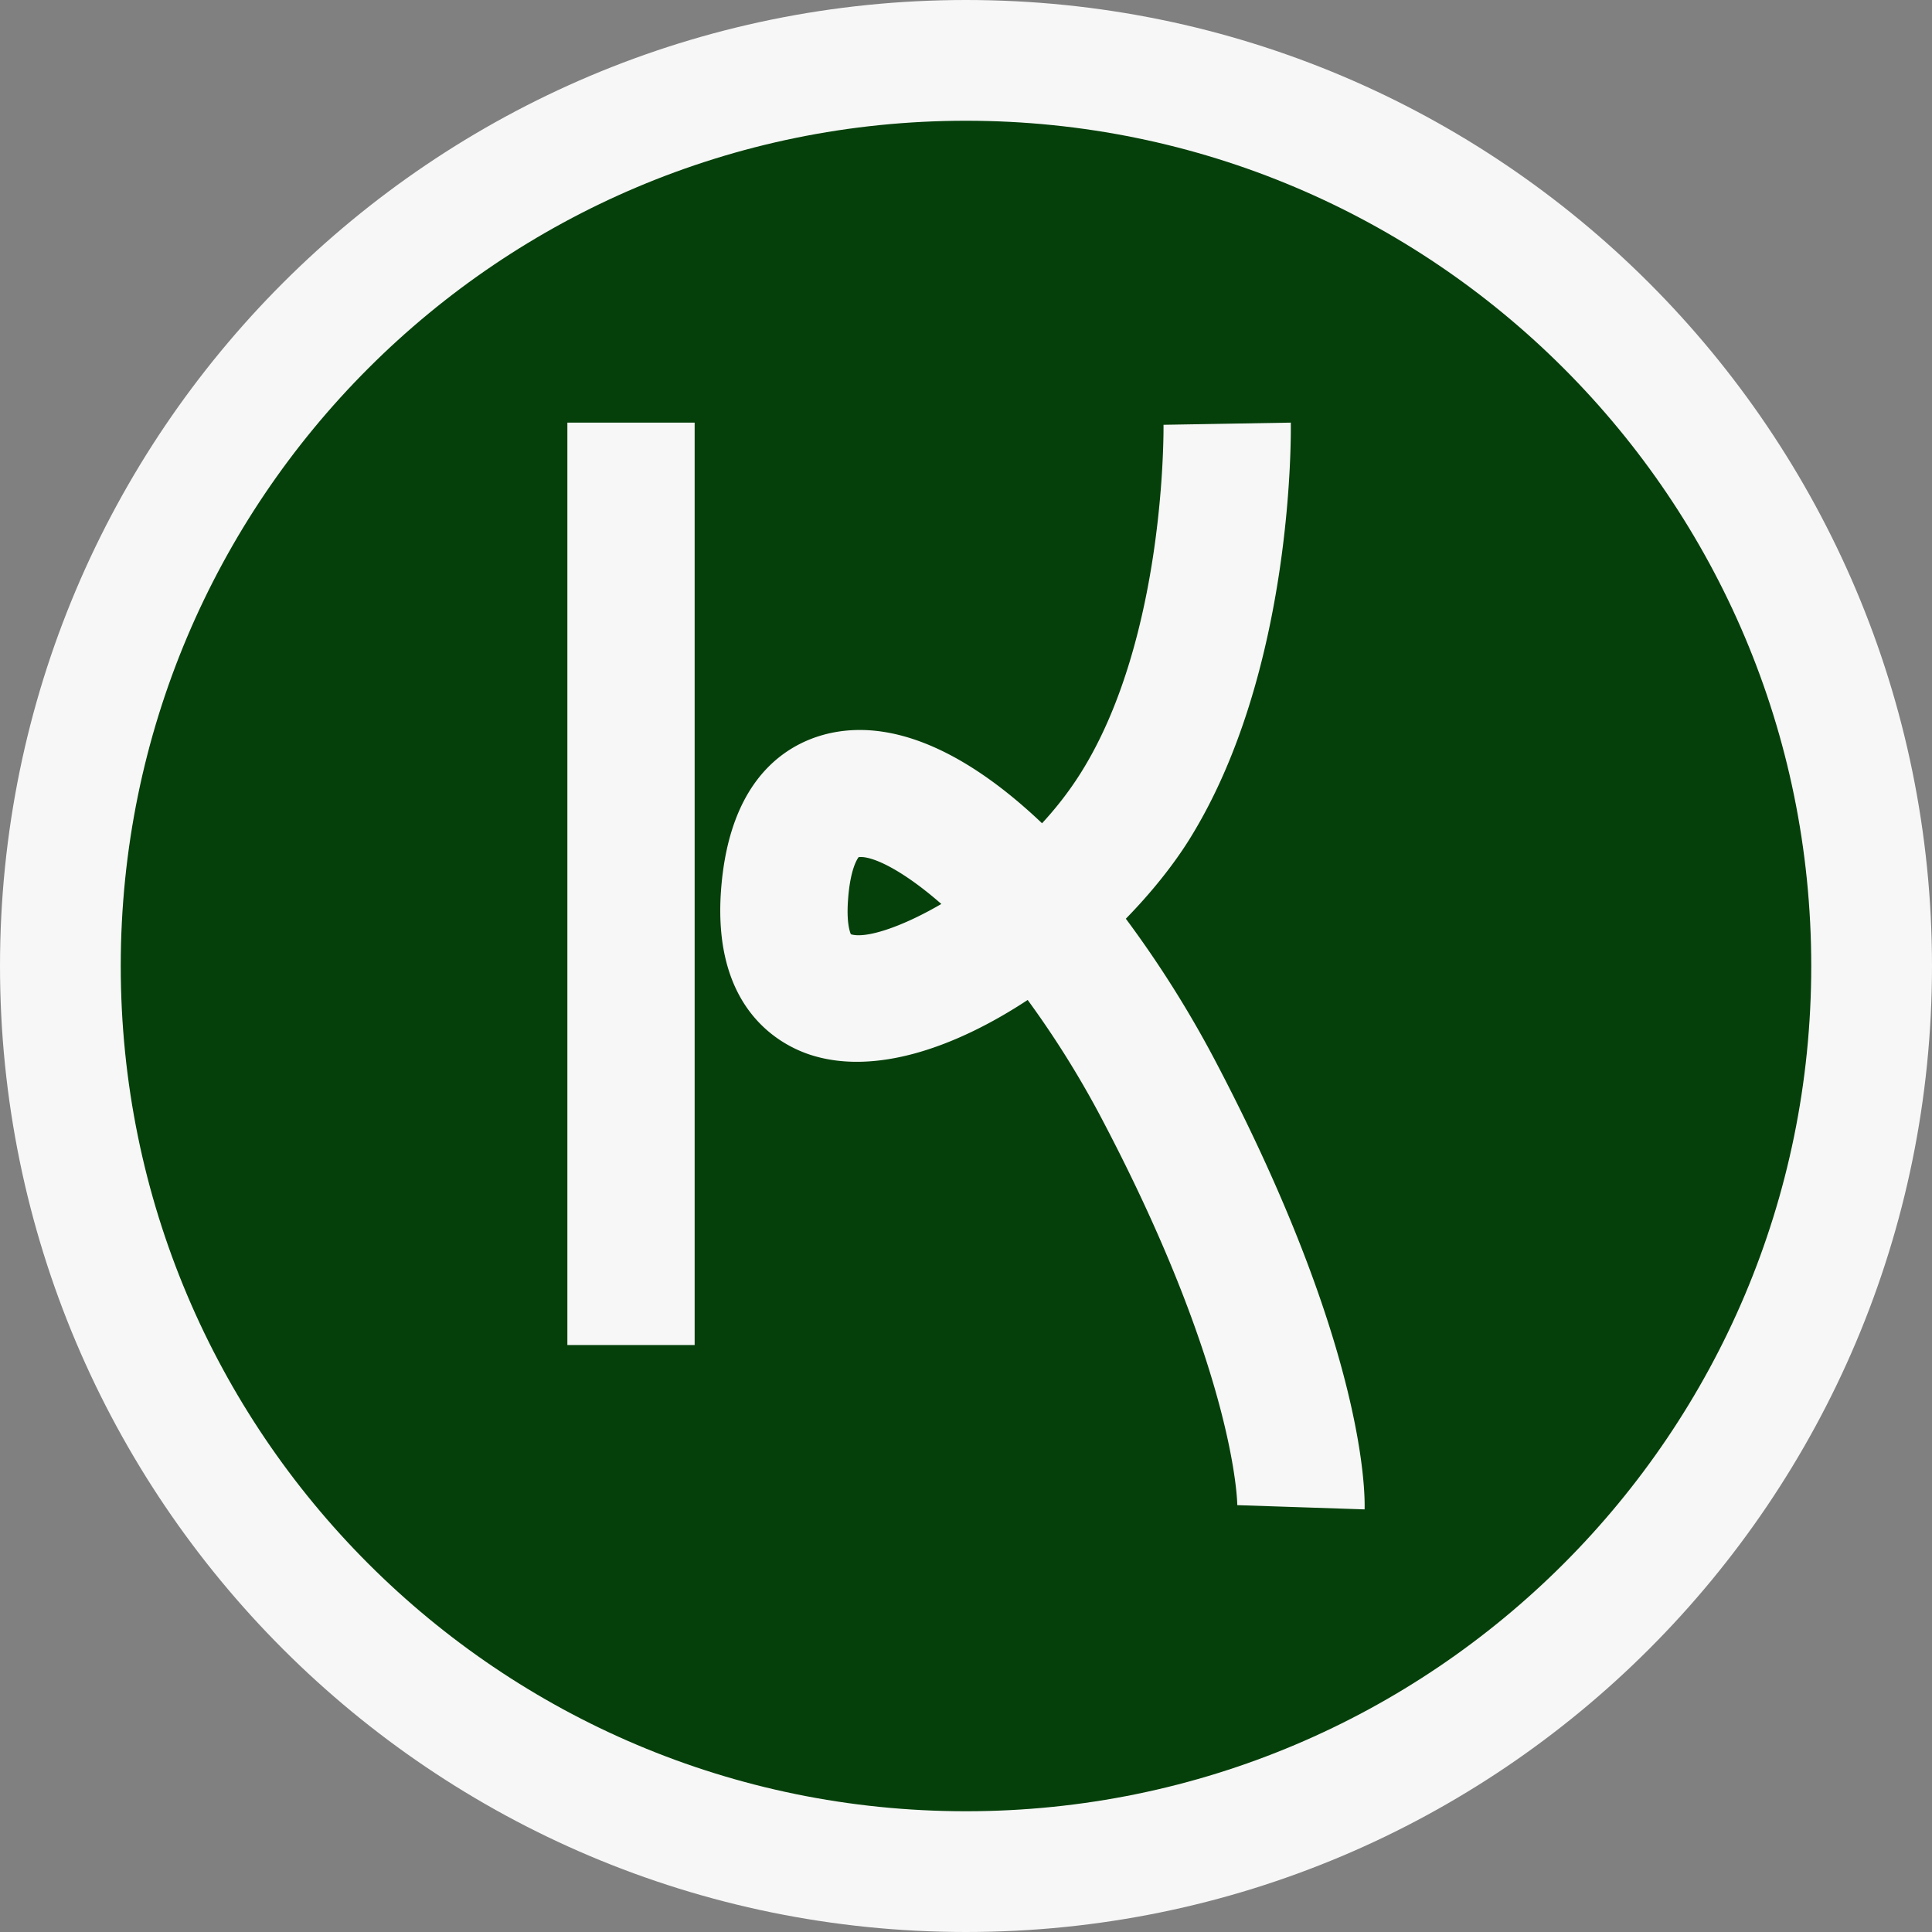
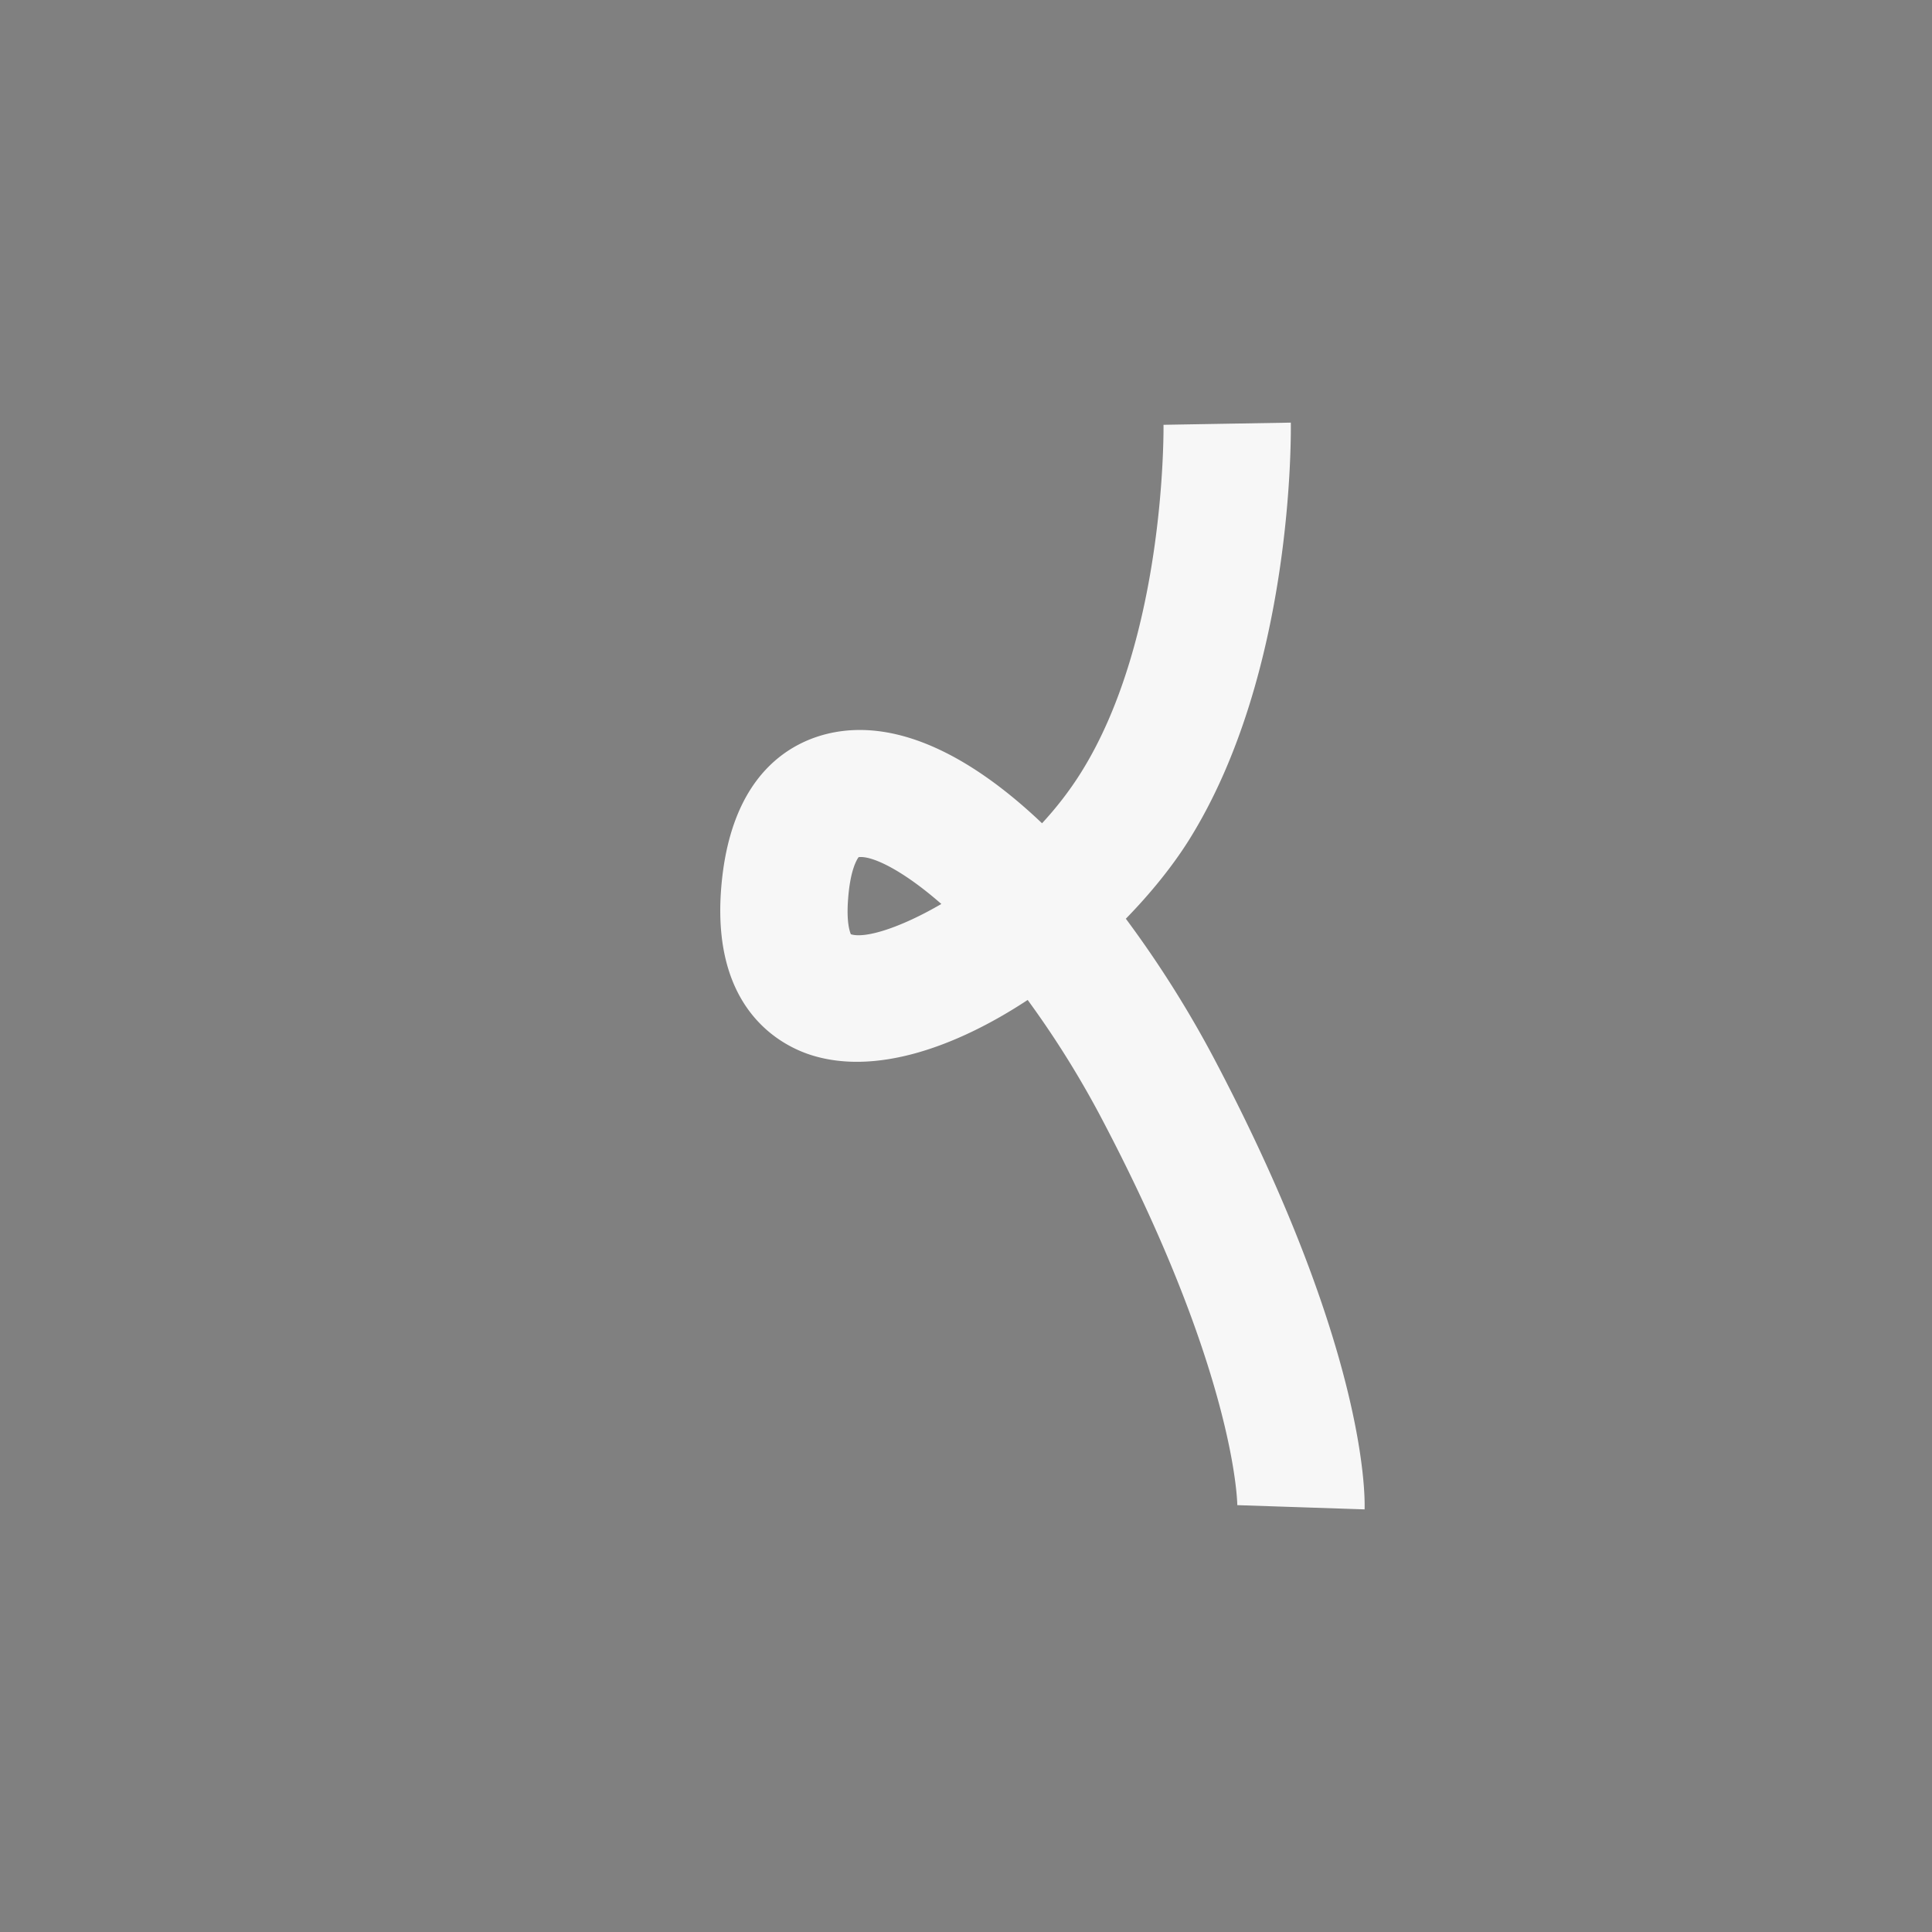
<svg xmlns="http://www.w3.org/2000/svg" data-bbox="2 2 60 60" viewBox="0 0 64 64" height="64" width="64" data-type="ugc">
  <rect x="0" y="0" width="64" height="64" fill="#808080" stroke="none" />
  <g>
-     <path fill="#05400A" d="M62 32c0 16.569-13.431 30-30 30C15.431 62 2 48.569 2 32 2 15.431 15.431 2 32 2c16.569 0 30 13.431 30 30z" />
-     <path fill="#F7F7F7" d="M23.01 14h-4.215v30.556h4.216V14Z" />
    <path fill="#F7F7F7" d="m45.198 50-4.211-.14s-.017-4.254-4.403-12.635a31.615 31.615 0 0 0-2.541-4.1c-2.406 1.584-5.075 2.51-7.208 1.814-.982-.323-3.238-1.5-2.95-5.448.29-3.94 2.419-4.956 3.664-5.215 2.235-.463 4.679.816 6.97 2.996.471-.51.905-1.067 1.279-1.662 2.834-4.504 2.745-11.465 2.745-11.538L42.76 14c.004.336.102 8.296-3.391 13.854-.532.842-1.241 1.726-2.074 2.58a35.978 35.978 0 0 1 3.03 4.836c4.904 9.375 4.896 14.207 4.879 14.73h-.005ZM28.186 30.948c.472.153 1.65-.217 2.997-1.003-1.3-1.139-2.312-1.61-2.741-1.55-.064.088-.281.441-.349 1.406-.055.73.051 1.05.093 1.147Z" />
-     <path stroke-width="4" stroke="#F7F7F7" d="M62 32c0 16.569-13.431 30-30 30C15.431 62 2 48.569 2 32 2 15.431 15.431 2 32 2c16.569 0 30 13.431 30 30z" fill="none" />
  </g>
</svg>